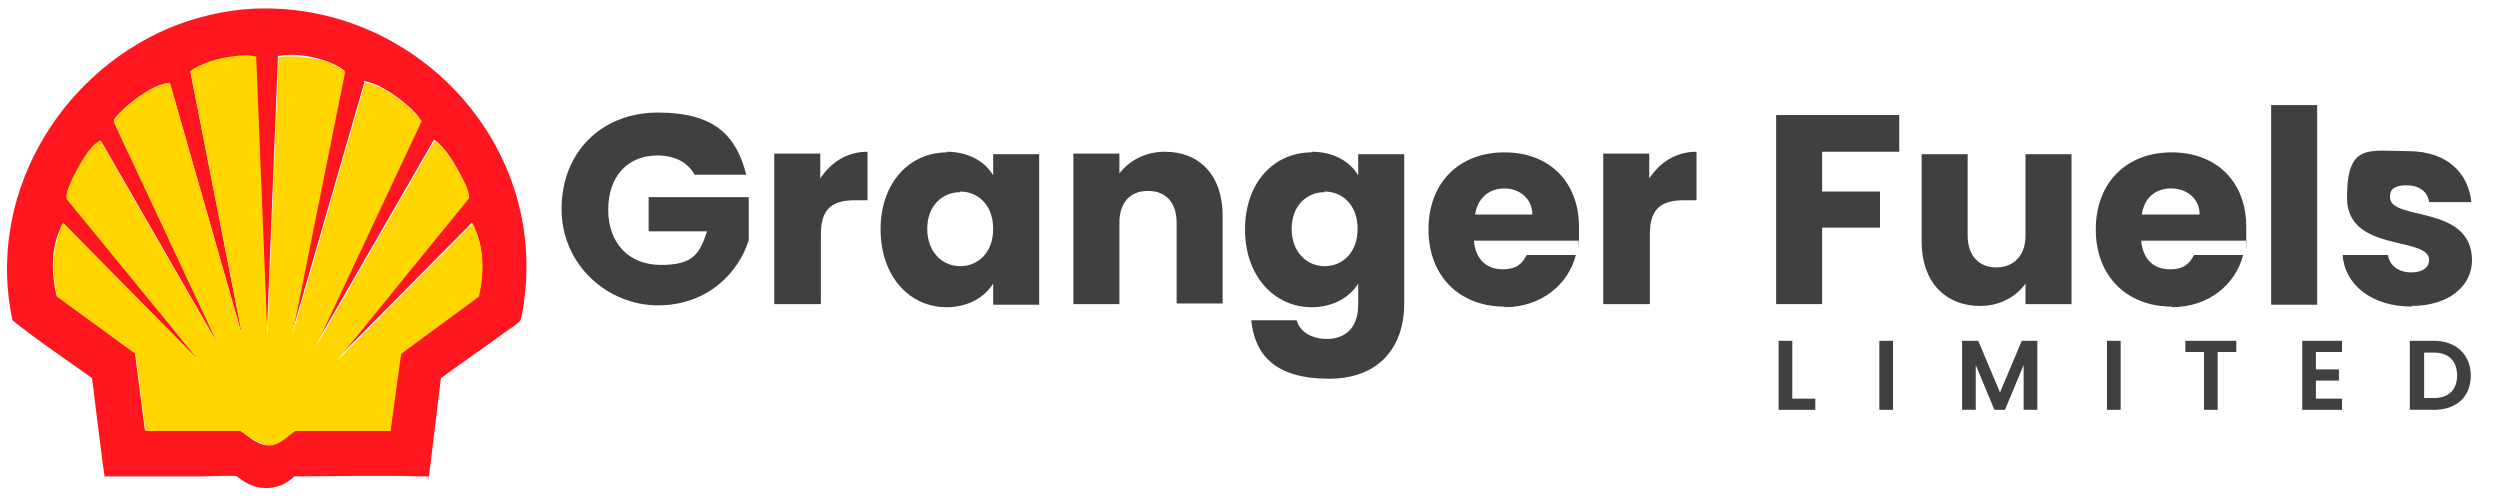
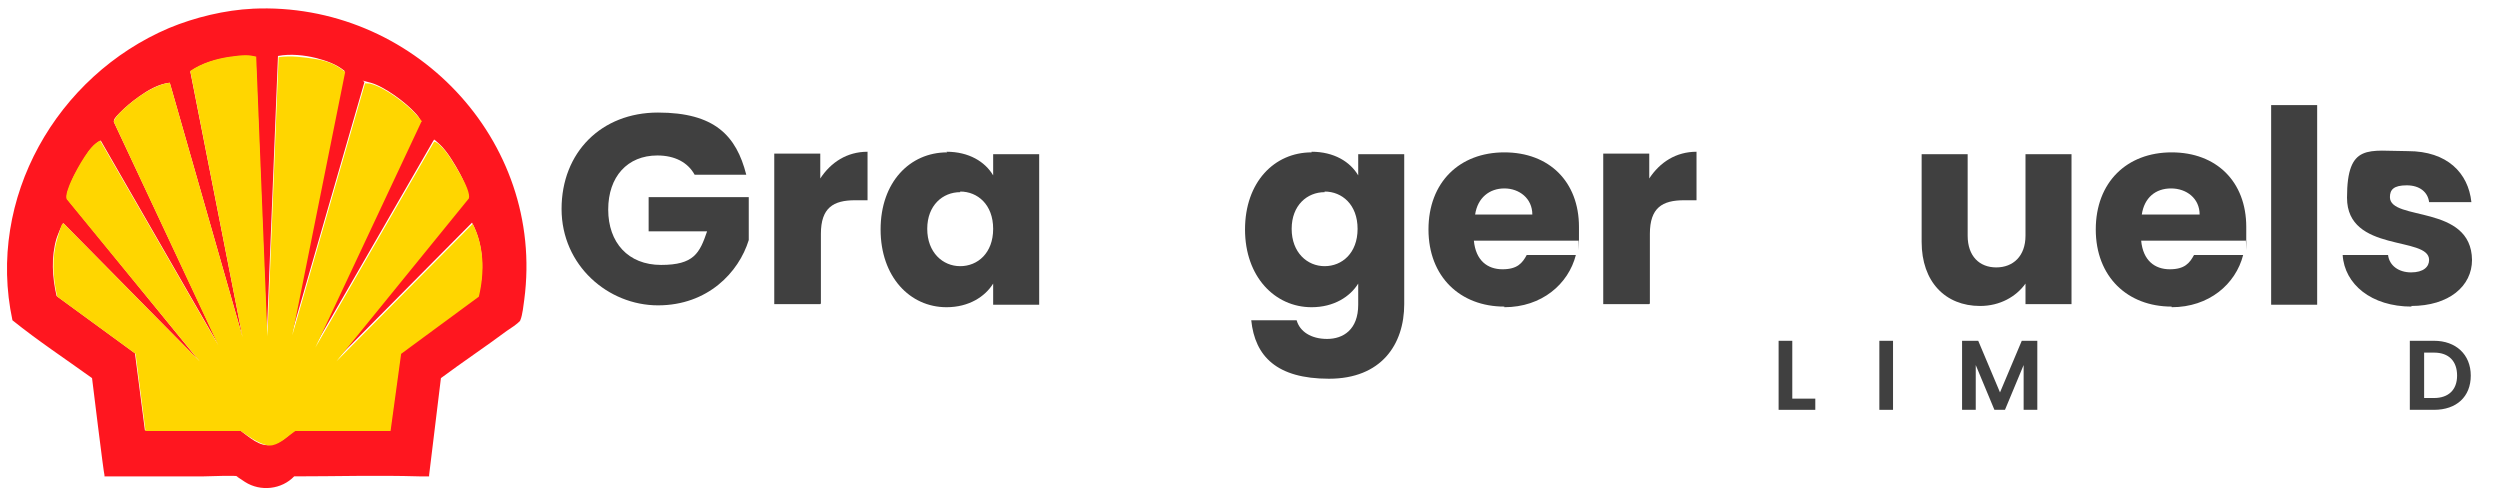
<svg xmlns="http://www.w3.org/2000/svg" id="Layer_1" version="1.1" viewBox="0 0 402 80" width="402" height="80">
  <defs>
    <style>
      .st0 {
        fill: #ff161f;
      }

      .st1 {
        fill: #404040;
      }

      .st2 {
        fill: #ffd600;
      }
    </style>
  </defs>
  <g>
    <path class="st0" d="M40.6,1.4c25.7-1.2,47.1,21.1,43.7,46.8-.1.8-.3,2.5-.6,3.2s0,.2-.1.2c-.4.5-1.5,1.2-2.1,1.6-3.5,2.6-7.1,5-10.6,7.6l-1.9,15.6v.2c-.6,0-1.1,0-1.6,0-6.7-.2-13.4,0-20.1,0-2,2.1-5.4,2.5-7.9.9s-.8-.7-1.1-.9-4.8,0-5.5,0-.4,0-.6,0c-5.1,0-10.3,0-15.4,0v-.2c-.1,0-2-15.6-2-15.6-4.3-3.1-8.7-6-12.8-9.3C-2.2,31.9,9.1,12.2,27.2,4.5c4.1-1.7,9-2.9,13.5-3.1ZM41.2,9.2c-1.3-.3-2.8-.2-4.1,0-2.3.3-4.7,1-6.5,2.3l8.4,42.7L27.3,13.3c-1.8.2-3.5,1.2-4.9,2.2s-2.2,1.7-3.1,2.6-1,1.1-1,1.5l16.9,36L16.2,22.6c-1,.5-1.9,1.6-2.5,2.6s-1.7,2.7-2.2,4-.9,2.1-.7,2.8l21.2,26-21.8-22.1c-.2,0-1,2.1-1.1,2.4-.9,3-.7,6.3,0,9.3l12.6,9.2,1.6,12.4h15.3c1.4,1,3.2,2.8,5.1,2.3s2.6-1.5,3.7-2.3h15.3s1.7-12.5,1.7-12.5l12.5-9.2c1-3.9.9-8.1-1-11.7l-21.9,22.1,21.3-26.2c.1-.7-.9-3-1.3-3.7-.8-1.5-2.1-3.7-3.3-4.8s-.8-.7-1-.6l-19.1,33.1,17-36.2c0-.4-.5-1-.8-1.3-1.5-1.7-5-4.3-7.2-4.9s-.9-.2-1-.1l-11.7,40.5,8.5-42.3c-1.3-1.1-3.1-1.7-4.7-2.1s-4-.7-6-.3l-1.8,44.9-1.8-44.9Z" />
    <path class="st2" d="M41.2,9.2l1.8,44.9,1.8-44.9c1.9-.3,4.1,0,6,.3s3.5,1,4.7,2.1l-8.5,42.3,11.7-40.5c0,0,.8,0,1,.1,2.2.6,5.7,3.2,7.2,4.9s.8.9.8,1.3l-17,36.2,19.1-33.1c.2-.1.8.4,1,.6,1.2,1.1,2.5,3.4,3.3,4.8s1.5,3,1.3,3.7l-21.3,26.2,21.9-22.1c1.9,3.6,1.9,7.9,1,11.7l-12.5,9.2-1.7,12.4h-15.3c-1.2.8-2.3,2-3.7,2.3s-3.7-1.3-5.1-2.3h-15.3s-1.6-12.4-1.6-12.4l-12.6-9.2c-.7-3-.9-6.3,0-9.3s.8-2.4,1.1-2.4l21.8,22.1L10.7,32c-.2-.7.4-2.1.7-2.8.6-1.3,1.4-2.8,2.2-4s1.5-2.1,2.5-2.6l19,32.9L18.3,19.6c0-.4.7-1.2,1-1.5.9-.9,2.1-1.9,3.1-2.6s3.1-2,4.9-2.2l11.7,40.9L30.6,11.4c1.9-1.3,4.3-2,6.5-2.3s2.8-.3,4.1,0Z" />
  </g>
  <g>
    <path class="st1" d="M119.9,28.1h-8.2c-1.1-2-3.2-3.1-6-3.1-4.8,0-7.9,3.4-7.9,8.7s3.2,8.9,8.5,8.9,6.2-1.9,7.4-5.4h-9.4v-5.5h16.1v6.9c-1.6,5.2-6.6,10.5-14.6,10.5s-15.5-6.4-15.5-15.5,6.4-15.5,15.5-15.5,12.6,3.7,14.2,10Z" />
    <path class="st1" d="M131.9,48.9h-7.4v-24.2h7.4v4c1.7-2.6,4.3-4.3,7.6-4.3v7.8h-2c-3.5,0-5.5,1.2-5.5,5.4v11.2Z" />
    <path class="st1" d="M152.2,24.4c3.6,0,6.2,1.6,7.5,3.8v-3.4h7.4v24.2h-7.4v-3.4c-1.3,2.1-3.9,3.8-7.5,3.8-5.9,0-10.6-4.9-10.6-12.5s4.7-12.4,10.7-12.4ZM154.4,30.9c-2.8,0-5.3,2.1-5.3,5.9s2.5,6,5.3,6,5.3-2.1,5.3-6-2.5-6-5.3-6Z" />
-     <path class="st1" d="M189.2,35.8c0-3.3-1.8-5.1-4.6-5.1s-4.6,1.8-4.6,5.1v13.1h-7.4v-24.2h7.4v3.2c1.5-2,4.1-3.5,7.3-3.5,5.6,0,9.3,3.8,9.3,10.3v14.1h-7.4v-13.1Z" />
    <path class="st1" d="M210.9,24.4c3.6,0,6.2,1.6,7.5,3.8v-3.4h7.4v24.1c0,6.5-3.7,12-12.1,12s-11.9-3.6-12.5-9.4h7.3c.5,1.8,2.3,3,4.9,3s5-1.5,5-5.5v-3.4c-1.3,2.1-3.9,3.8-7.5,3.8-5.9,0-10.7-4.9-10.7-12.5s4.7-12.4,10.7-12.4ZM213,30.9c-2.8,0-5.3,2.1-5.3,5.9s2.5,6,5.3,6,5.3-2.1,5.3-6-2.5-6-5.3-6Z" />
    <path class="st1" d="M241.9,49.3c-7.1,0-12.2-4.8-12.2-12.4s5-12.4,12.2-12.4,12,4.7,12,12,0,1.4-.1,2.2h-16.8c.3,3.2,2.2,4.6,4.6,4.6s3.2-1,3.9-2.3h7.9c-1.2,4.7-5.5,8.4-11.5,8.4ZM237.1,34.5h9.3c0-2.6-2.1-4.2-4.5-4.2s-4.3,1.5-4.7,4.2Z" />
    <path class="st1" d="M265.2,48.9h-7.4v-24.2h7.4v4c1.7-2.6,4.3-4.3,7.6-4.3v7.8h-2c-3.5,0-5.5,1.2-5.5,5.4v11.2Z" />
-     <path class="st1" d="M285.6,18.5h19.8v5.9h-12.4v6.4h9.3v5.8h-9.3v12.3h-7.4v-30.4Z" />
    <path class="st1" d="M333.1,48.9h-7.4v-3.3c-1.5,2.1-4.1,3.6-7.3,3.6-5.6,0-9.4-3.9-9.4-10.3v-14.1h7.4v13.1c0,3.3,1.9,5.1,4.6,5.1s4.7-1.8,4.7-5.1v-13.1h7.4v24.2Z" />
    <path class="st1" d="M349.2,49.3c-7.1,0-12.2-4.8-12.2-12.4s5-12.4,12.2-12.4,12,4.7,12,12,0,1.4-.1,2.2h-16.8c.3,3.2,2.2,4.6,4.6,4.6s3.2-1,3.9-2.3h7.9c-1.2,4.7-5.5,8.4-11.5,8.4ZM344.4,34.5h9.3c0-2.6-2.1-4.2-4.6-4.2s-4.3,1.5-4.7,4.2Z" />
    <path class="st1" d="M365.2,16.9h7.4v32.1h-7.4V16.9Z" />
    <path class="st1" d="M387.8,49.3c-6.5,0-10.8-3.6-11.1-8.3h7.3c.2,1.7,1.7,2.8,3.7,2.8s2.9-.9,2.9-2c0-3.9-13.2-1.1-13.2-10s3.5-7.5,9.8-7.5,9.7,3.5,10.2,8.2h-6.8c-.2-1.6-1.5-2.7-3.6-2.7s-2.7.7-2.7,1.9c0,3.9,13.1,1.1,13.2,10.1,0,4.2-3.7,7.4-9.8,7.4Z" />
    <path class="st1" d="M288.2,54.8v9.3h3.7v1.8h-5.9v-11.1h2.2Z" />
    <path class="st1" d="M302.2,54.8h2.2v11.1h-2.2v-11.1Z" />
    <path class="st1" d="M315.6,54.8h2.5l3.5,8.3,3.5-8.3h2.5v11.1h-2.2v-7.2l-3,7.2h-1.7l-3-7.2v7.2h-2.2v-11.1Z" />
-     <path class="st1" d="M338.8,54.8h2.2v11.1h-2.2v-11.1Z" />
-     <path class="st1" d="M351.5,54.8h8.1v1.8h-3v9.3h-2.2v-9.3h-3v-1.8Z" />
-     <path class="st1" d="M376.6,56.6h-4.2v2.8h3.7v1.8h-3.7v2.9h4.2v1.8h-6.4v-11.1h6.4v1.8Z" />
    <path class="st1" d="M397.3,60.4c0,3.4-2.3,5.5-5.9,5.5h-3.9v-11.1h3.9c3.5,0,5.9,2.2,5.9,5.6ZM391.4,64c2.3,0,3.7-1.3,3.7-3.6s-1.3-3.7-3.7-3.7h-1.6v7.3h1.6Z" />
  </g>
</svg>